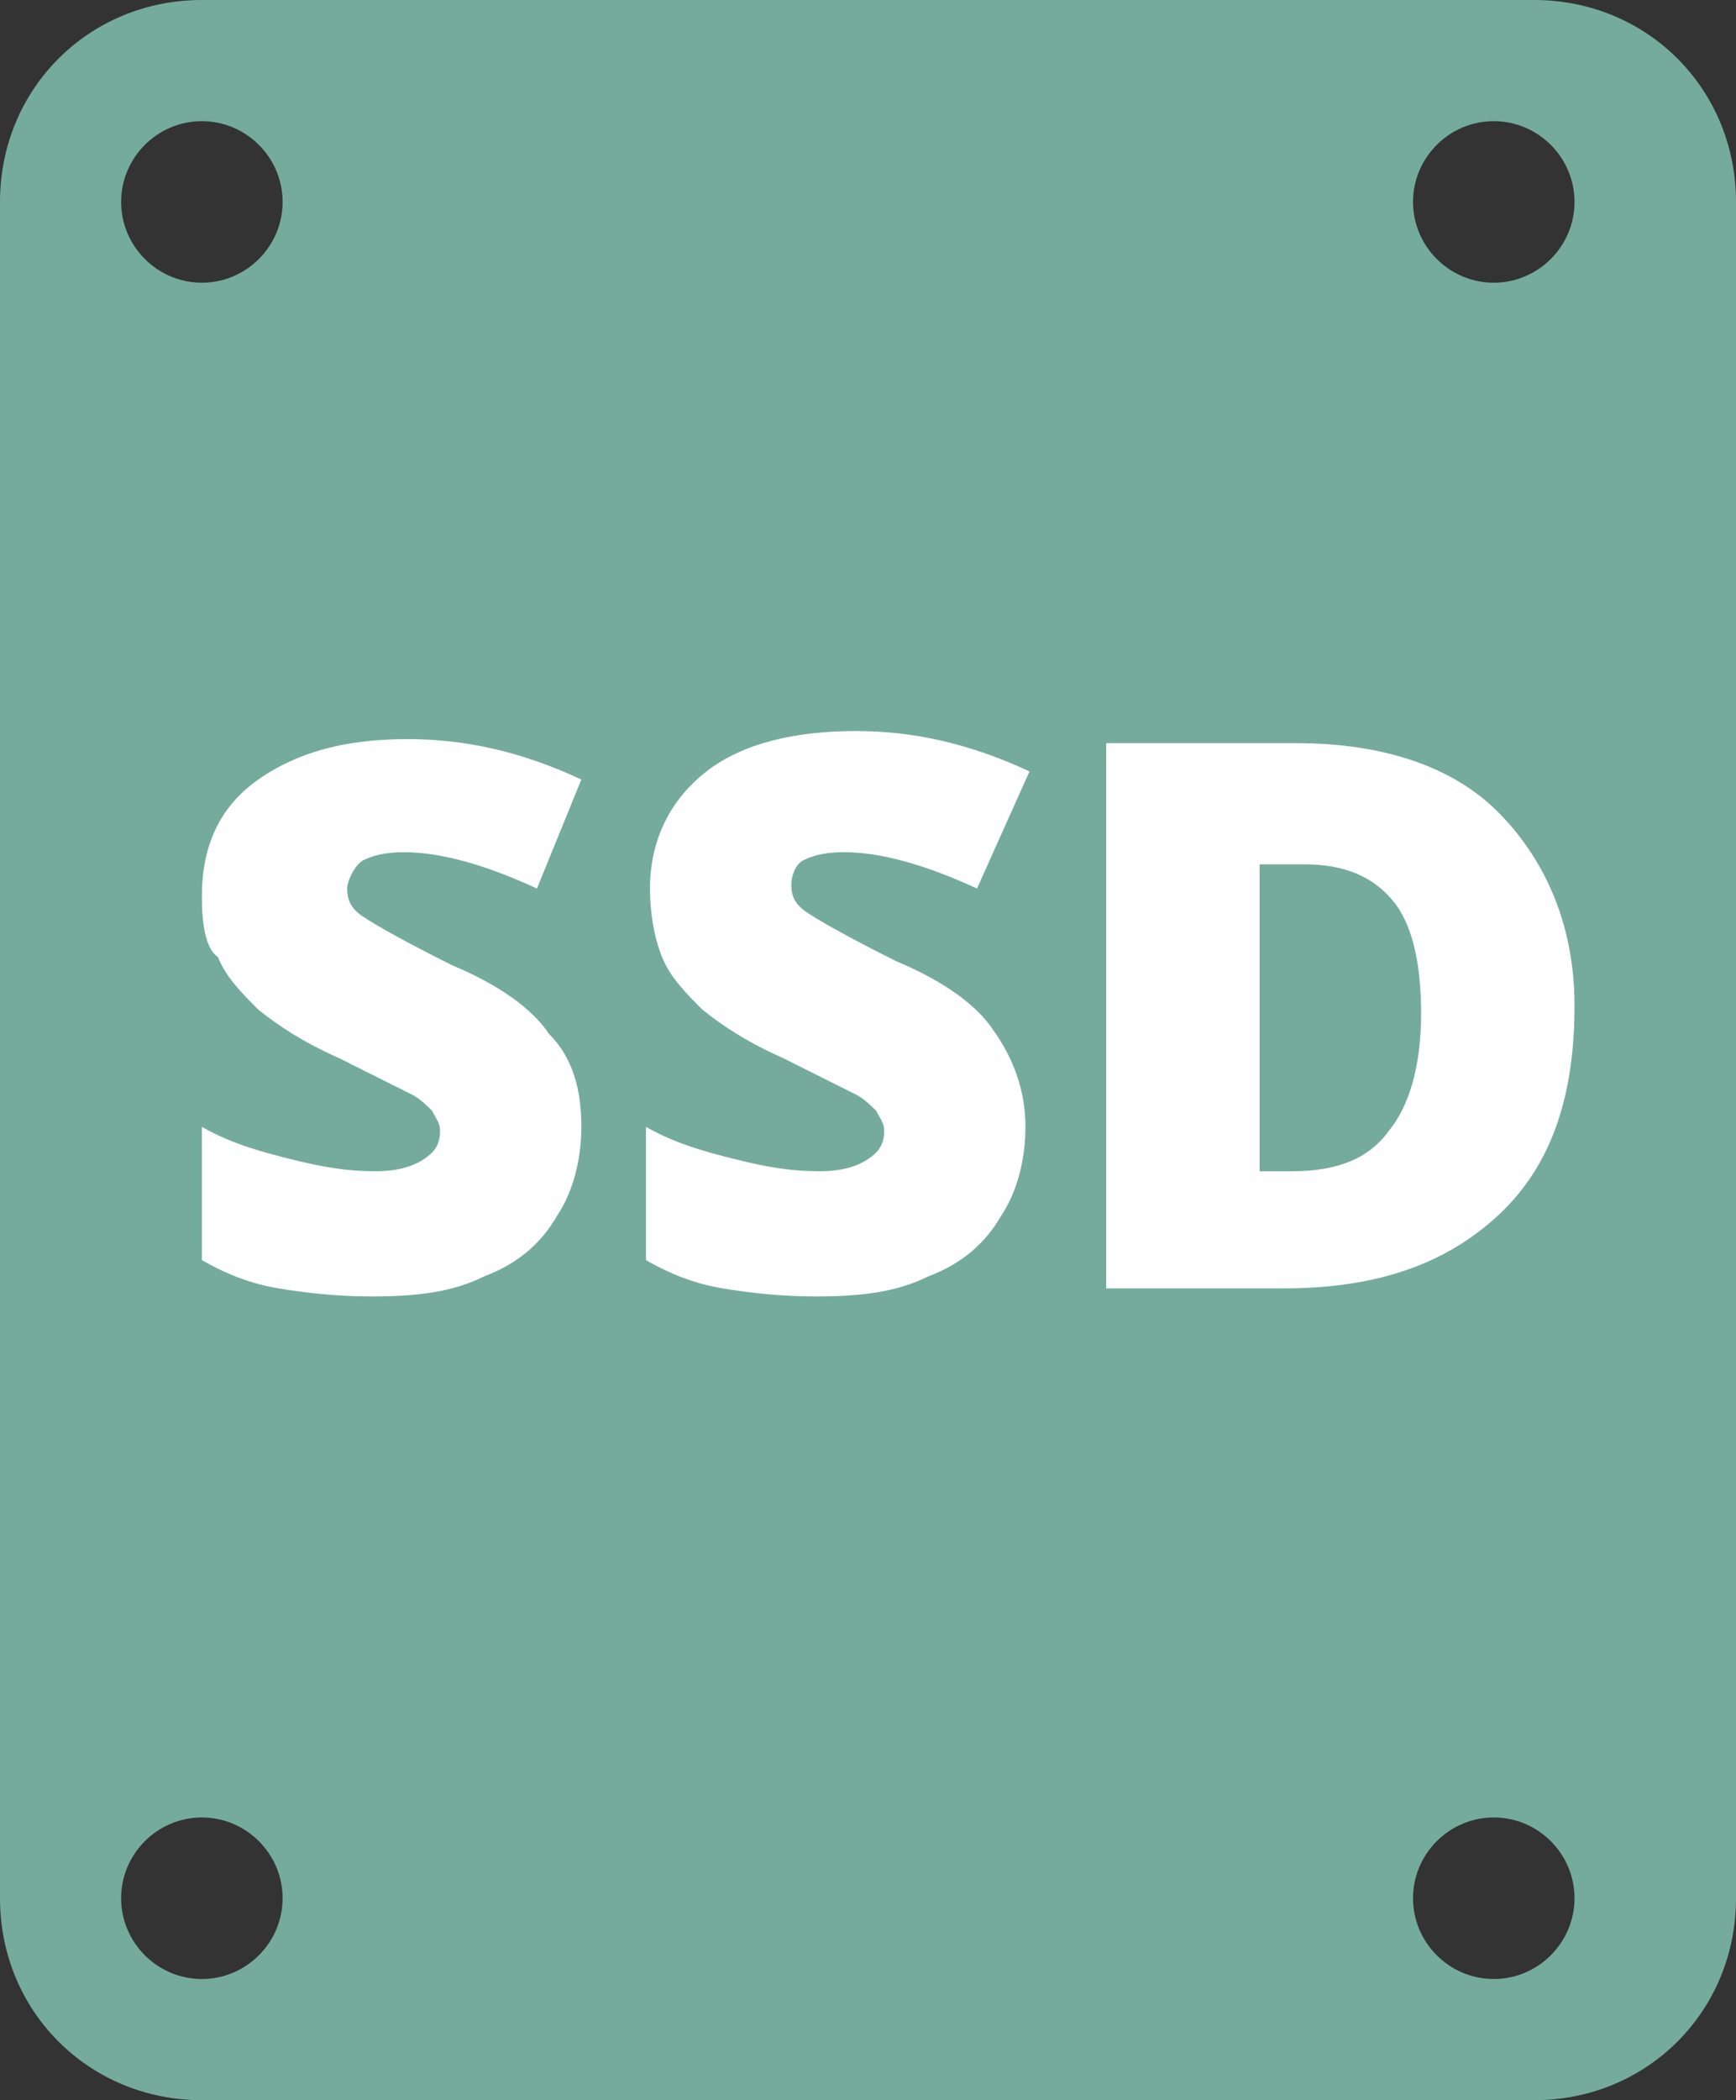
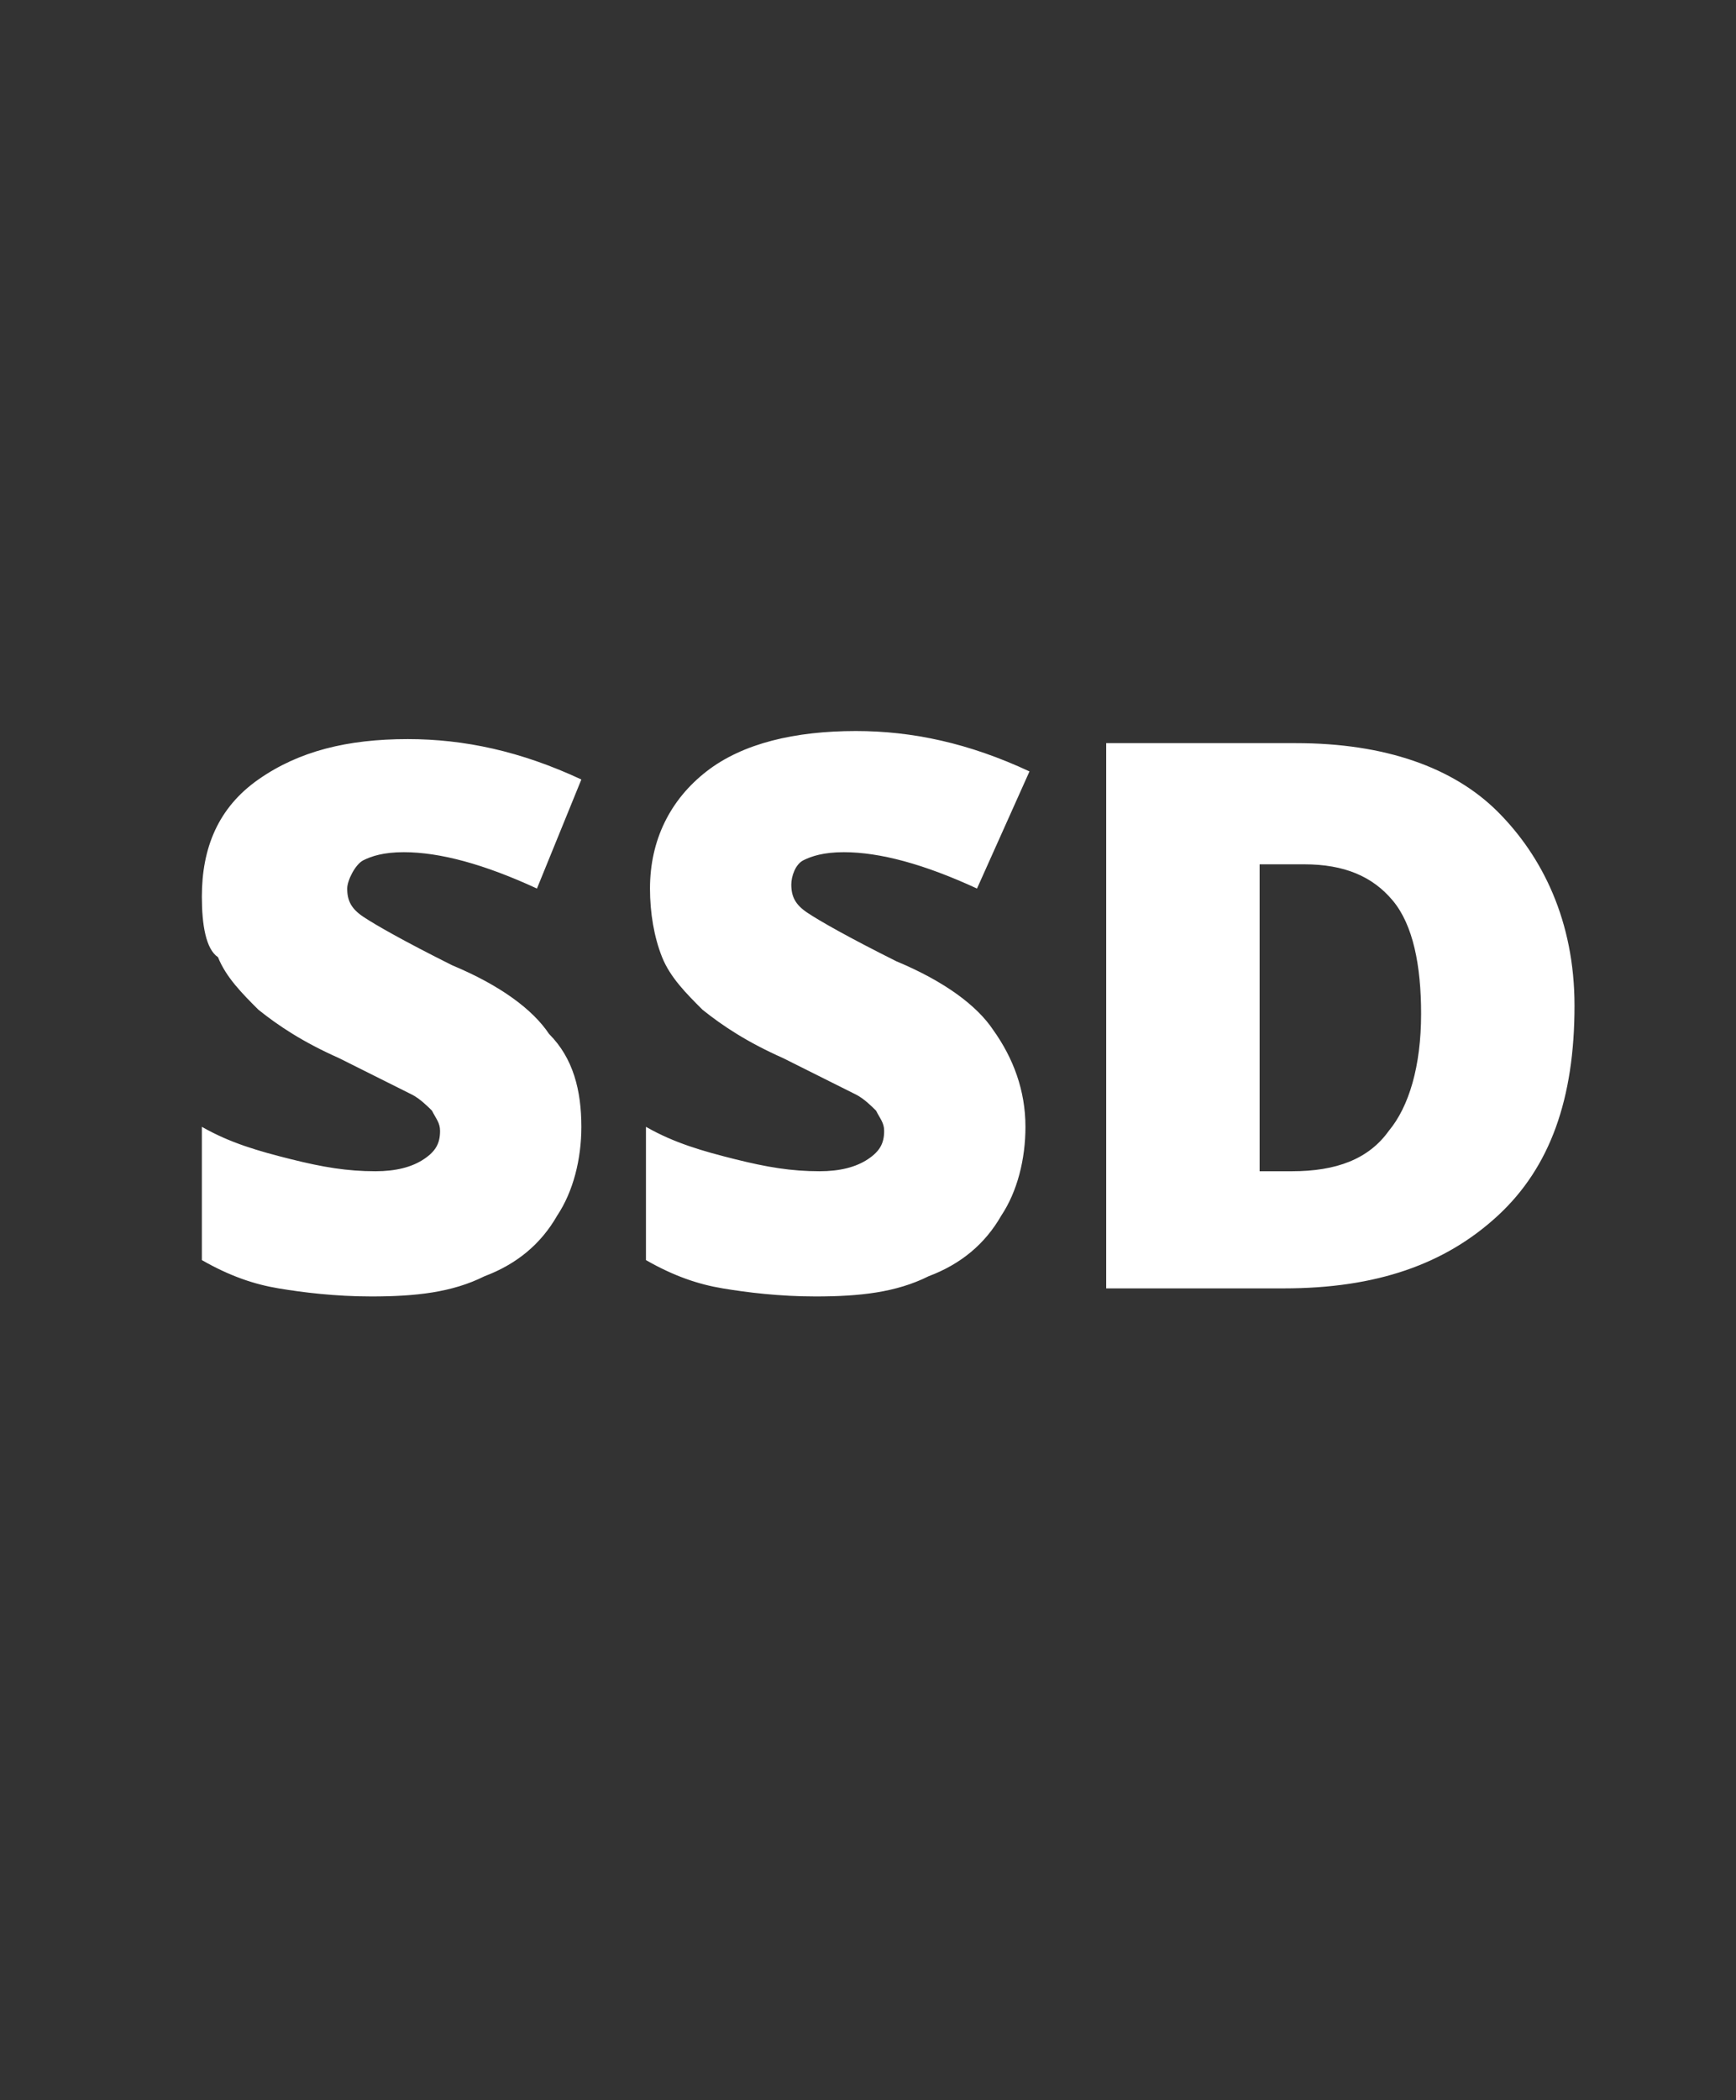
<svg xmlns="http://www.w3.org/2000/svg" version="1.1" id="Layer_1" x="0" y="0" width="43" height="52" viewBox="0 0 43 52" xml:space="preserve">
  <rect x="0" y="0" width="43" height="52" fill="#333333" stroke="none" />
  <style>.st2{fill:#fff}</style>
-   <path id="Rounded_Rectangle_1" d="M5 0h33c2.8 0 5 2.2 5 5v42c0 2.8-2.2 5-5 5H5c-2.8 0-5-2.2-5-5V5c0-2.8 2.2-5 5-5zm32 3c1.1 0 2 .9 2 2s-.9 2-2 2-2-.9-2-2 .9-2 2-2zM5 3c1.1 0 2 .9 2 2s-.9 2-2 2-2-.9-2-2 .9-2 2-2zm32 42c1.1 0 2 .9 2 2s-.9 2-2 2-2-.9-2-2 .9-2 2-2zM5 45c1.1 0 2 .9 2 2s-.9 2-2 2-2-.9-2-2 .9-2 2-2z" fill-rule="evenodd" clip-rule="evenodd" fill="#74ab9d" />
  <path class="st2" d="M14.4 27.9c0 .8-.2 1.6-.6 2.2-.4.7-1 1.2-1.8 1.5-.8.4-1.7.5-2.8.5-.9 0-1.7-.1-2.3-.2-.6-.1-1.2-.3-1.9-.7v-3.3c.7.4 1.4.6 2.2.8s1.4.3 2.1.3c.5 0 .9-.1 1.2-.3.3-.2.4-.4.4-.7 0-.2-.1-.3-.2-.5-.1-.1-.3-.3-.5-.4l-1.8-.9c-.9-.4-1.5-.8-2-1.2-.4-.4-.8-.8-1-1.3-.3-.2-.4-.8-.4-1.5 0-1.2.4-2.2 1.4-2.9s2.2-1 3.7-1c1.4 0 2.8.3 4.3 1L13.3 22c-1.3-.6-2.4-.9-3.3-.9-.5 0-.8.1-1 .2s-.4.5-.4.7c0 .3.1.5.4.7.3.2 1 .6 2.2 1.2 1.2.5 2 1.1 2.4 1.7.6.6.8 1.4.8 2.3zM25.4 27.9c0 .8-.2 1.6-.6 2.2-.4.7-1 1.2-1.8 1.5-.8.4-1.7.5-2.8.5-.9 0-1.7-.1-2.3-.2-.6-.1-1.2-.3-1.9-.7v-3.3c.7.4 1.4.6 2.2.8s1.4.3 2.1.3c.5 0 .9-.1 1.2-.3.3-.2.4-.4.4-.7 0-.2-.1-.3-.2-.5-.1-.1-.3-.3-.5-.4l-1.8-.9c-.9-.4-1.5-.8-2-1.2-.4-.4-.8-.8-1-1.3-.2-.5-.3-1.1-.3-1.7 0-1.2.5-2.2 1.4-2.9s2.2-1 3.7-1c1.4 0 2.8.3 4.3 1L24.2 22c-1.3-.6-2.4-.9-3.3-.9-.5 0-.8.1-1 .2s-.3.4-.3.6c0 .3.1.5.4.7.3.2 1 .6 2.2 1.2 1.2.5 2 1.1 2.4 1.7.5.7.8 1.5.8 2.4zM39 24.9c0 2.3-.6 4-1.9 5.2s-3 1.8-5.3 1.8h-4.4V18.4h4.7c2.2 0 3.9.6 5 1.7s1.9 2.7 1.9 4.8zm-3.8.2c0-1.2-.2-2.2-.7-2.8-.5-.6-1.2-.9-2.2-.9h-1.1V29h.8c1.1 0 1.9-.3 2.4-1 .5-.6.8-1.6.8-2.9z" />
</svg>